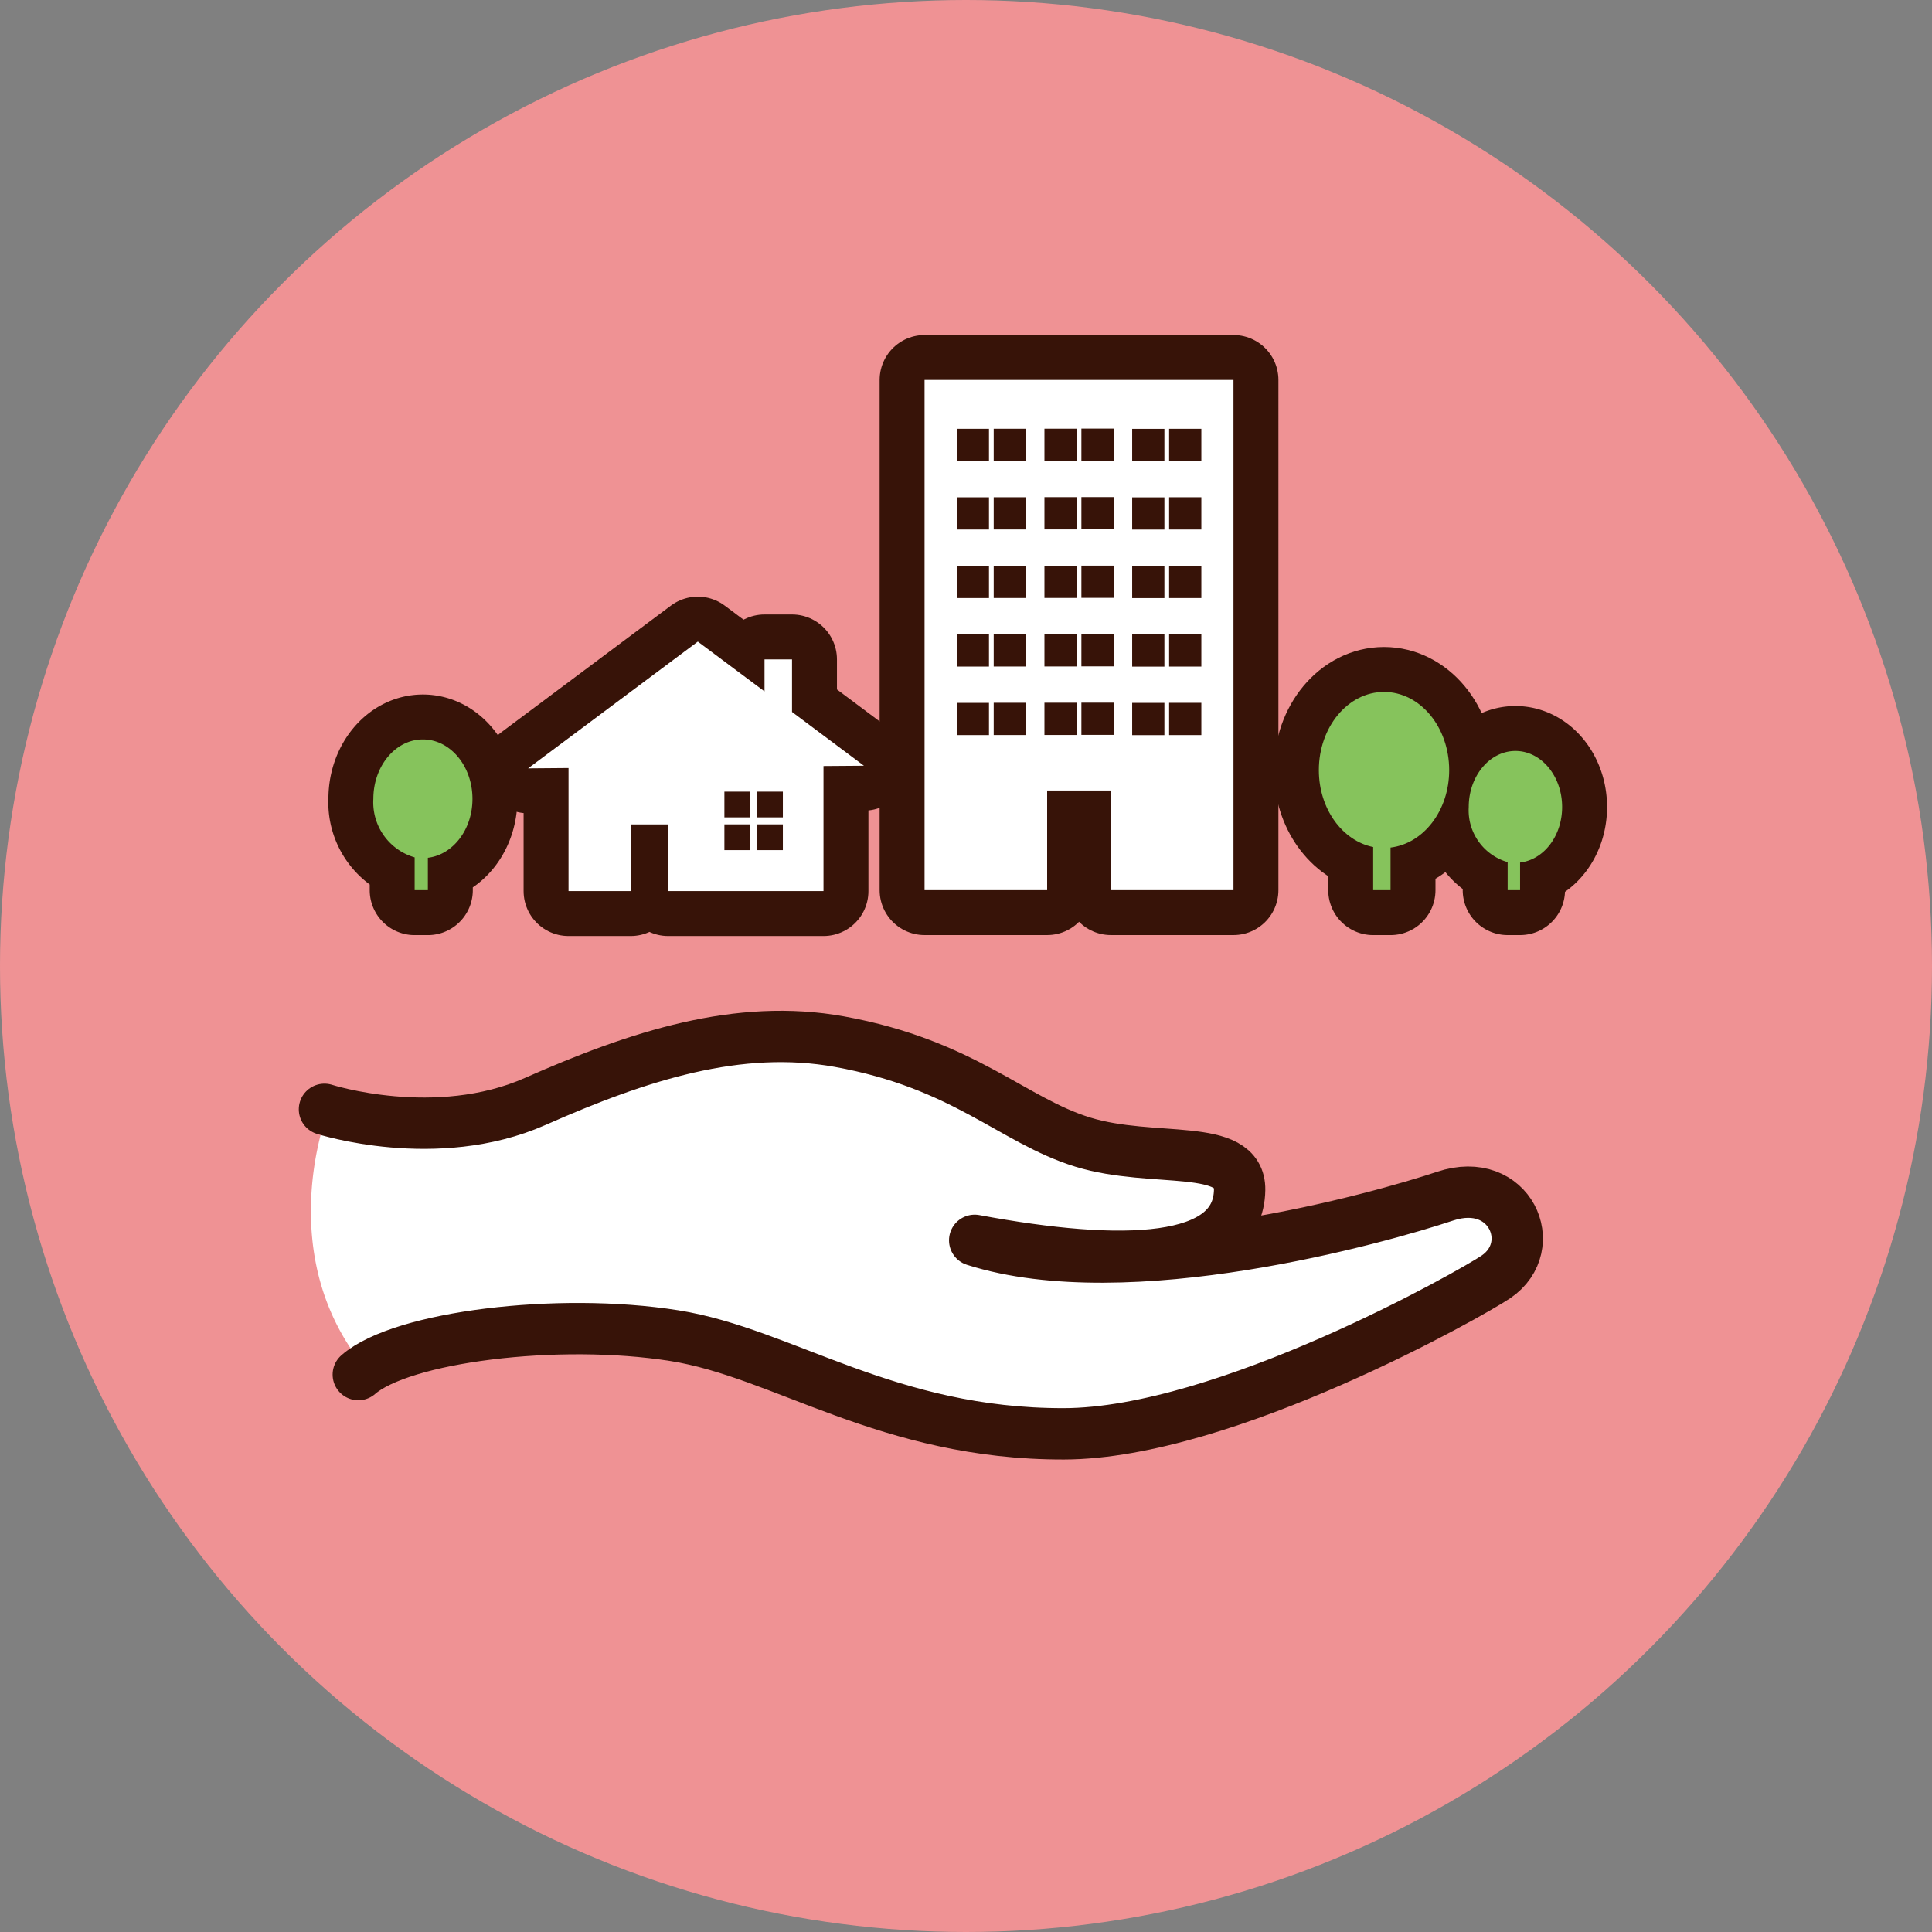
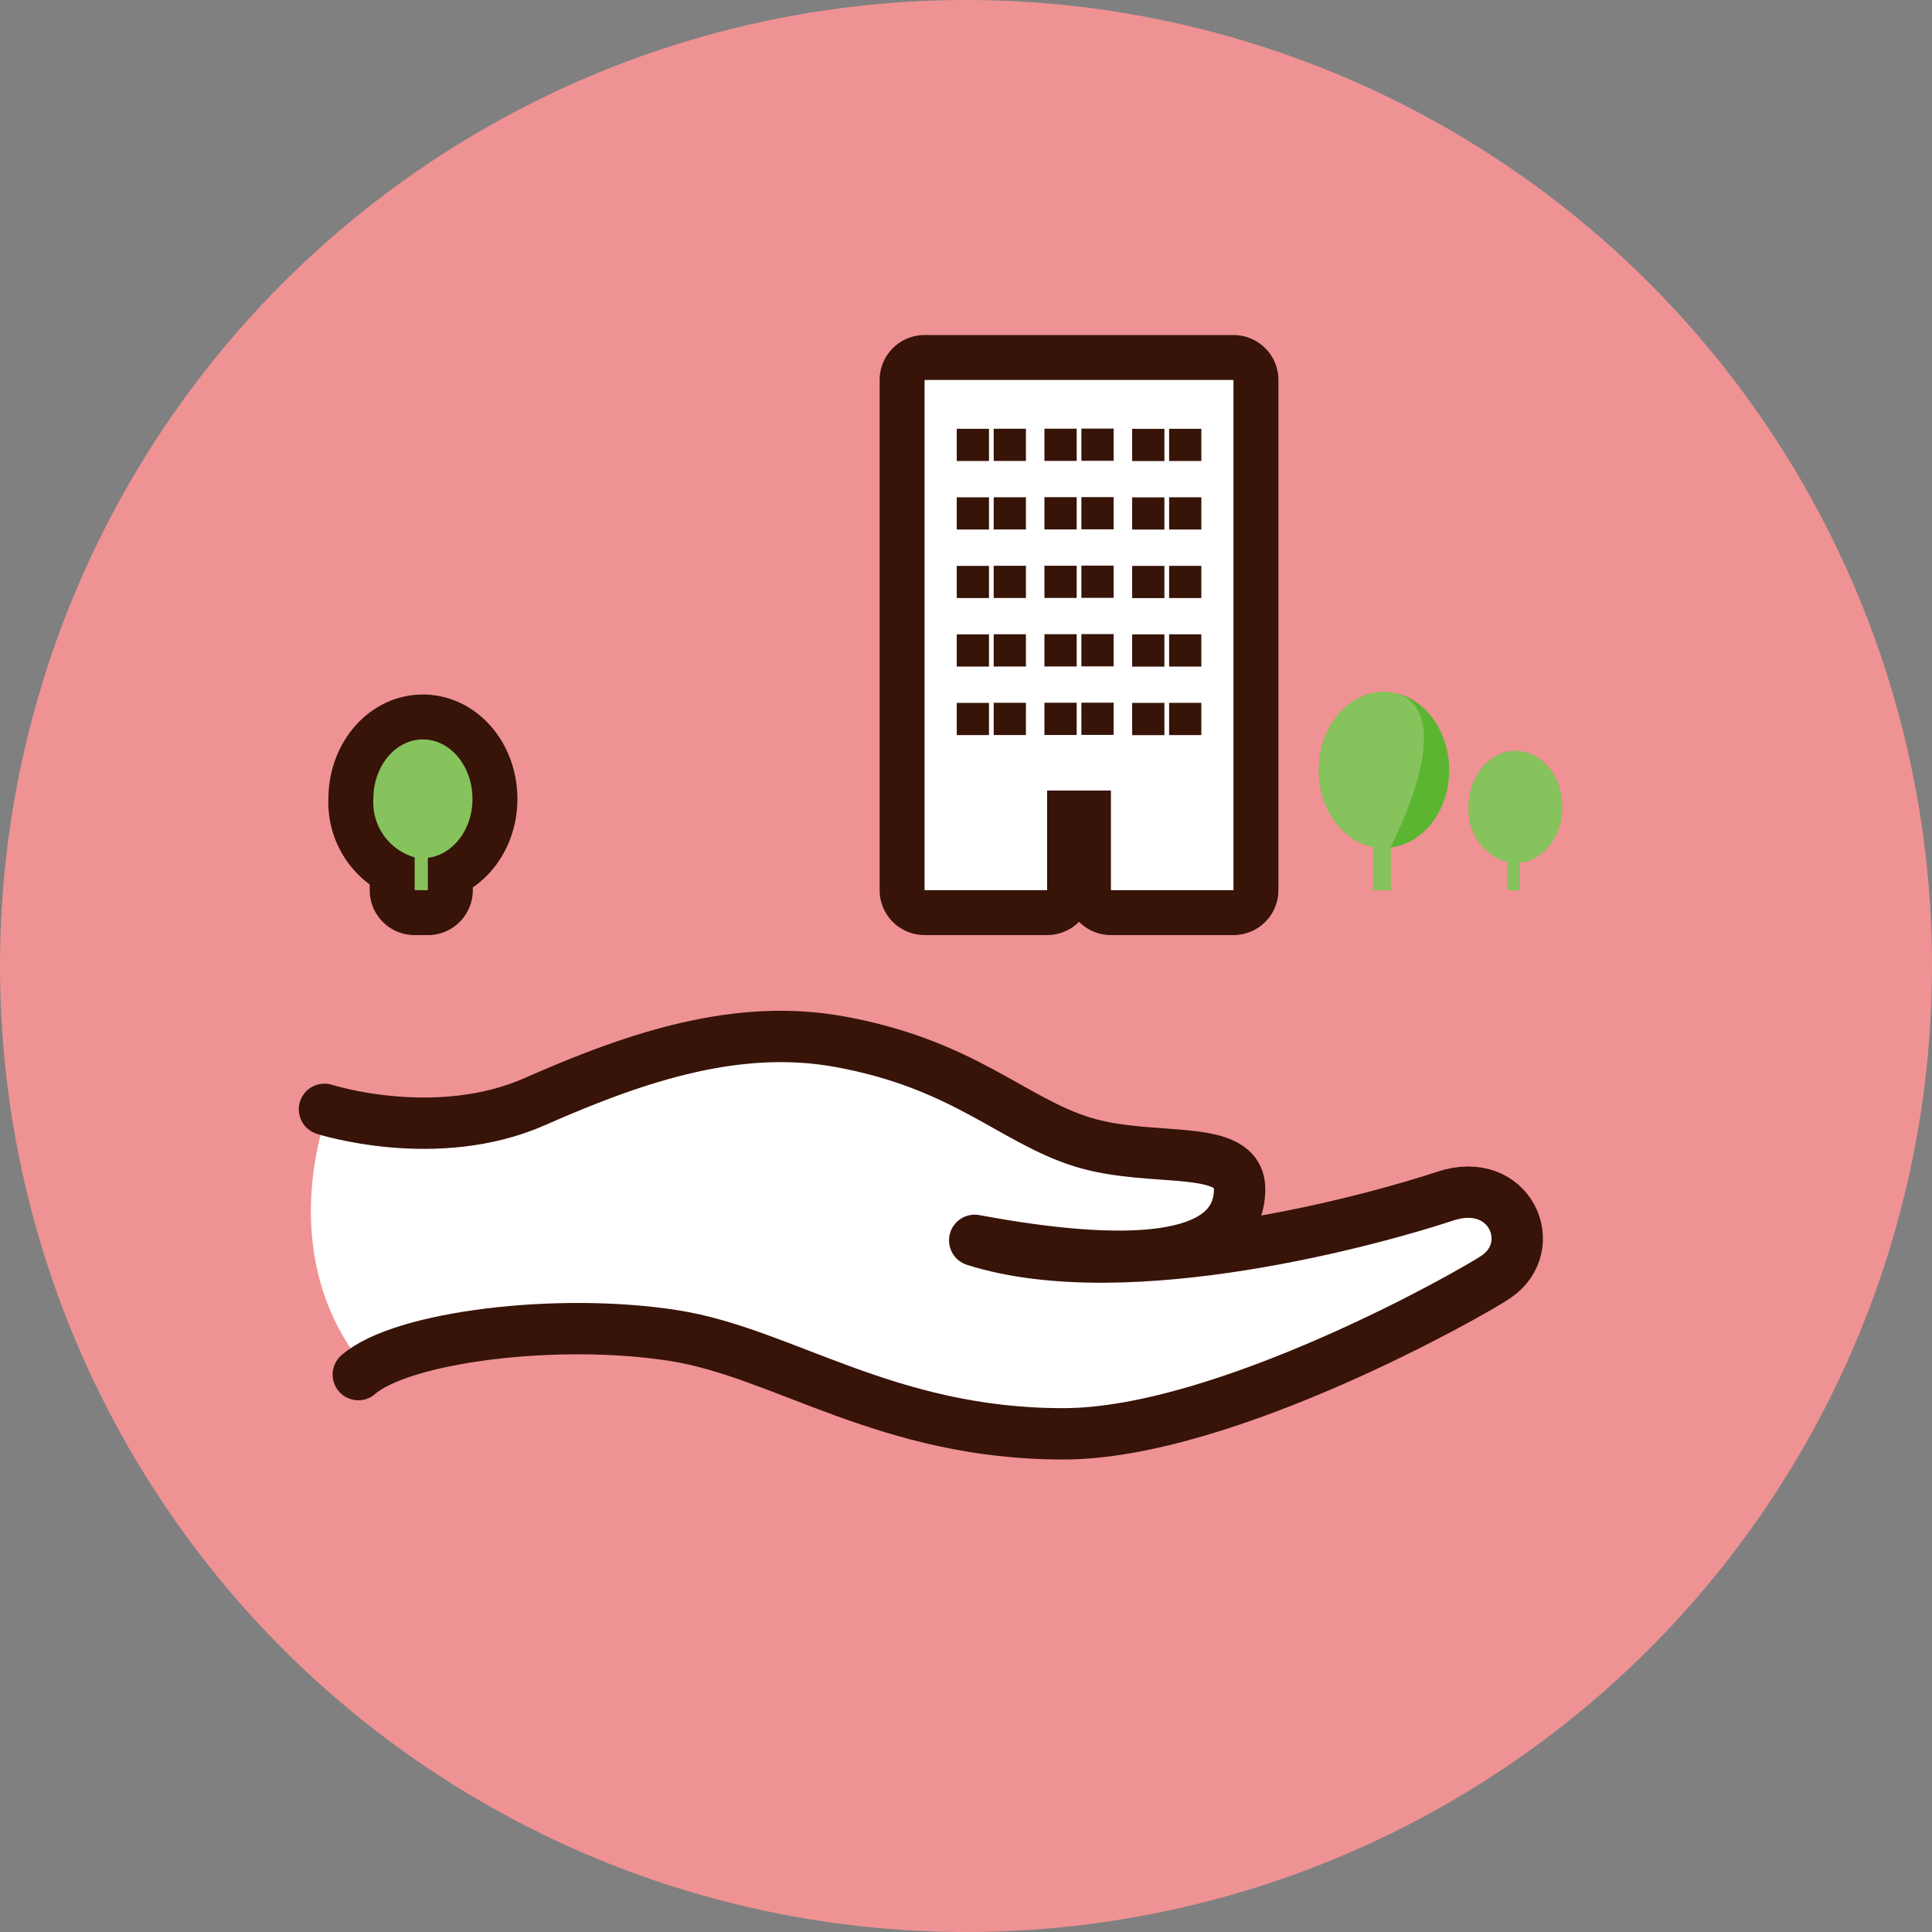
<svg xmlns="http://www.w3.org/2000/svg" width="172" height="172" viewBox="0 0 172 172">
  <rect x="0" y="0" width="172" height="172" fill="#808080" stroke="none" />
  <g id="グループ_29" data-name="グループ 29" transform="translate(-3893.337 -402.853)">
    <circle id="楕円形_12" data-name="楕円形 12" cx="86" cy="86" r="86" transform="translate(3893.337 402.853)" fill="#ef9294" />
    <path id="パス_1088" data-name="パス 1088" d="M3944.821,499.5c-10.169,2.516-22.329,2.411-22.329,2.411s-5.02,12.71,3.459,22.854c15.1-4.4,22.749-5.452,35.119-.734s25.789,8.7,35.538,6.185,26.208-11.427,29.039-13.628,5.242-8.177-3.25-7.339-22.12,4.508-22.12,4.508,5.242-3.145,2.831-6.5-10.064,1.153-15.83-2.621-7.548-8.387-19.708-9.33A49.4,49.4,0,0,0,3944.821,499.5Z" fill="#fff" />
    <path id="パス_1089" data-name="パス 1089" d="M3925.235,525.229c3.851-3.37,17.752-5.106,28.131-3.467,9.7,1.531,18.984,8.773,34.69,8.74,14.357-.03,36.412-12.574,38.467-13.975,4.006-2.732,1.243-9.109-4.533-7.183s-28.244,8.275-41.879,3.932c13.121,2.445,23.487,2.2,23.587-4.5.063-4.266-7.7-2.318-13.96-4.244s-10.565-6.935-21.667-8.945c-8.966-1.622-17.834,1.233-27.089,5.325-8.821,3.9-18.759.7-18.759.7" fill="none" stroke="#371308" stroke-linecap="round" stroke-linejoin="round" stroke-width="4.571" />
    <g id="グループ_22" data-name="グループ 22">
      <g id="グループ_19" data-name="グループ 19">
        <path id="パス_1090" data-name="パス 1090" d="M3930.987,468.683c-2.436,0-4.412,2.369-4.412,5.293a5.1,5.1,0,0,0,3.677,5.207v2.92h1.177v-2.884c2.226-.27,3.97-2.5,3.97-5.243C3935.4,471.052,3933.424,468.683,3930.987,468.683Z" fill="#5cb531" />
      </g>
      <g id="グループ_20" data-name="グループ 20">
        <path id="パス_1091" data-name="パス 1091" d="M3930.987,468.683c-2.436,0-4.412,2.369-4.412,5.293a5.1,5.1,0,0,0,3.677,5.207v2.92h1.177v-2.884c2.226-.27,3.97-2.5,3.97-5.243C3935.4,471.052,3933.424,468.683,3930.987,468.683Z" fill="none" stroke="#371308" stroke-linecap="round" stroke-linejoin="round" stroke-width="8" />
      </g>
      <g id="グループ_21" data-name="グループ 21">
        <path id="パス_1092" data-name="パス 1092" d="M3930.987,468.683c-2.436,0-4.412,2.369-4.412,5.293a5.1,5.1,0,0,0,3.677,5.207v2.92h1.177v-2.884c2.226-.27,3.97-2.5,3.97-5.243C3935.4,471.052,3933.424,468.683,3930.987,468.683Z" fill="#86c35c" />
      </g>
    </g>
    <g id="グループ_26" data-name="グループ 26">
      <g id="グループ_23" data-name="グループ 23">
        <path id="パス_1093" data-name="パス 1093" d="M4016.55,464.454c-3.2,0-5.8,3.116-5.8,6.962,0,3.45,2.094,6.291,4.836,6.847v3.84h1.547V478.31c2.928-.354,5.221-3.286,5.221-6.894C4022.352,467.57,4019.754,464.454,4016.55,464.454Z" fill="#5cb531" />
        <path id="パス_1094" data-name="パス 1094" d="M4032.408,474.7c0-2.756-1.861-4.991-4.156-4.991s-4.158,2.235-4.158,4.991a4.8,4.8,0,0,0,3.464,4.906V482.1h1.107v-2.457C4030.765,479.391,4032.408,477.291,4032.408,474.7Z" fill="#5cb531" />
      </g>
      <g id="グループ_24" data-name="グループ 24">
-         <path id="パス_1095" data-name="パス 1095" d="M4016.55,464.454c-3.2,0-5.8,3.116-5.8,6.962,0,3.45,2.094,6.291,4.836,6.847v3.84h1.547V478.31c2.928-.354,5.221-3.286,5.221-6.894C4022.352,467.57,4019.754,464.454,4016.55,464.454Z" fill="none" stroke="#371308" stroke-linecap="round" stroke-linejoin="round" stroke-width="8" />
-         <path id="パス_1096" data-name="パス 1096" d="M4032.408,474.7c0-2.756-1.861-4.991-4.156-4.991s-4.158,2.235-4.158,4.991a4.8,4.8,0,0,0,3.464,4.906V482.1h1.107v-2.457C4030.765,479.391,4032.408,477.291,4032.408,474.7Z" fill="none" stroke="#371308" stroke-linecap="round" stroke-linejoin="round" stroke-width="8" />
-       </g>
+         </g>
      <g id="グループ_25" data-name="グループ 25">
-         <path id="パス_1097" data-name="パス 1097" d="M4016.55,464.454c-3.2,0-5.8,3.116-5.8,6.962,0,3.45,2.094,6.291,4.836,6.847v3.84h1.547V478.31c2.928-.354,5.221-3.286,5.221-6.894C4022.352,467.57,4019.754,464.454,4016.55,464.454Z" fill="#86c35c" />
+         <path id="パス_1097" data-name="パス 1097" d="M4016.55,464.454c-3.2,0-5.8,3.116-5.8,6.962,0,3.45,2.094,6.291,4.836,6.847v3.84h1.547V478.31C4022.352,467.57,4019.754,464.454,4016.55,464.454Z" fill="#86c35c" />
        <path id="パス_1098" data-name="パス 1098" d="M4032.408,474.7c0-2.756-1.861-4.991-4.156-4.991s-4.158,2.235-4.158,4.991a4.8,4.8,0,0,0,3.464,4.906V482.1h1.107v-2.457C4030.765,479.391,4032.408,477.291,4032.408,474.7Z" fill="#86c35c" />
      </g>
    </g>
    <g id="グループ_27" data-name="グループ 27">
      <path id="パス_1099" data-name="パス 1099" d="M3975.648,436.68V482.1h10.913v-8.871h5.678V482.1h10.911V436.68Zm5.735,31.617h-2.869v-2.869h2.869Zm0-6.1h-2.869v-2.87h2.869Zm0-6.1h-2.869v-2.866h2.869Zm0-6.1h-2.869v-2.868h2.869Zm0-6.1h-2.869v-2.867h2.869Zm3.29,24.394h-2.87v-2.869h2.87Zm0-6.1h-2.87v-2.87h2.87Zm0-6.1h-2.87v-2.866h2.87Zm0-6.1h-2.87v-2.868h2.87Zm0-6.1h-2.87v-2.867h2.87Zm4.518,24.394h-2.871v-2.869h2.871Zm0-6.1h-2.871v-2.87h2.871Zm0-6.1h-2.871v-2.866h2.871Zm0-6.1h-2.871v-2.868h2.871Zm0-6.1h-2.871v-2.867h2.871Zm3.288,24.394h-2.869v-2.869h2.869Zm0-6.1h-2.869v-2.87h2.869Zm0-6.1h-2.869v-2.866h2.869Zm0-6.1h-2.869v-2.868h2.869Zm0-6.1h-2.869v-2.867h2.869ZM3997,468.3h-2.869v-2.869H3997Zm0-6.1h-2.869v-2.87H3997Zm0-6.1h-2.869v-2.866H3997Zm0-6.1h-2.869v-2.868H3997Zm0-6.1h-2.869v-2.867H3997Zm3.289,24.394h-2.869v-2.869h2.869Zm0-6.1h-2.869v-2.87h2.869Zm0-6.1h-2.869v-2.866h2.869Zm0-6.1h-2.869v-2.868h2.869Zm0-6.1h-2.869v-2.867h2.869Z" fill="none" stroke="#371308" stroke-linecap="round" stroke-linejoin="round" stroke-width="8" />
      <path id="パス_1100" data-name="パス 1100" d="M3975.648,436.68V482.1h10.913v-8.871h5.678V482.1h10.911V436.68Zm5.735,31.617h-2.869v-2.869h2.869Zm0-6.1h-2.869v-2.87h2.869Zm0-6.1h-2.869v-2.866h2.869Zm0-6.1h-2.869v-2.868h2.869Zm0-6.1h-2.869v-2.867h2.869Zm3.29,24.394h-2.87v-2.869h2.87Zm0-6.1h-2.87v-2.87h2.87Zm0-6.1h-2.87v-2.866h2.87Zm0-6.1h-2.87v-2.868h2.87Zm0-6.1h-2.87v-2.867h2.87Zm4.518,24.394h-2.871v-2.869h2.871Zm0-6.1h-2.871v-2.87h2.871Zm0-6.1h-2.871v-2.866h2.871Zm0-6.1h-2.871v-2.868h2.871Zm0-6.1h-2.871v-2.867h2.871Zm3.288,24.394h-2.869v-2.869h2.869Zm0-6.1h-2.869v-2.87h2.869Zm0-6.1h-2.869v-2.866h2.869Zm0-6.1h-2.869v-2.868h2.869Zm0-6.1h-2.869v-2.867h2.869ZM3997,468.3h-2.869v-2.869H3997Zm0-6.1h-2.869v-2.87H3997Zm0-6.1h-2.869v-2.866H3997Zm0-6.1h-2.869v-2.868H3997Zm0-6.1h-2.869v-2.867H3997Zm3.289,24.394h-2.869v-2.869h2.869Zm0-6.1h-2.869v-2.87h2.869Zm0-6.1h-2.869v-2.866h2.869Zm0-6.1h-2.869v-2.868h2.869Zm0-6.1h-2.869v-2.867h2.869Z" fill="#fff" />
    </g>
    <g id="グループ_28" data-name="グループ 28">
-       <path id="パス_1101" data-name="パス 1101" d="M3963.849,466.236v-4.678H3961.4v2.849l-5.938-4.434-15.11,11.286,3.6-.029v10.955h5.537v-5.937h3.333v5.937h13.828V471.051l3.6-.027Zm-3.73,12.3h-2.291v-2.29h2.291Zm0-2.915h-2.291v-2.29h2.291Zm2.914,2.915h-2.29v-2.29h2.29Zm0-2.915h-2.29v-2.29h2.29Z" fill="none" stroke="#371308" stroke-linecap="round" stroke-linejoin="round" stroke-width="8" />
-       <path id="パス_1102" data-name="パス 1102" d="M3963.849,466.236v-4.678H3961.4v2.849l-5.938-4.434-15.11,11.286,3.6-.029v10.955h5.537v-5.937h3.333v5.937h13.828V471.051l3.6-.027Zm-3.73,12.3h-2.291v-2.29h2.291Zm0-2.915h-2.291v-2.29h2.291Zm2.914,2.915h-2.29v-2.29h2.29Zm0-2.915h-2.29v-2.29h2.29Z" fill="#fff" />
-     </g>
+       </g>
  </g>
</svg>